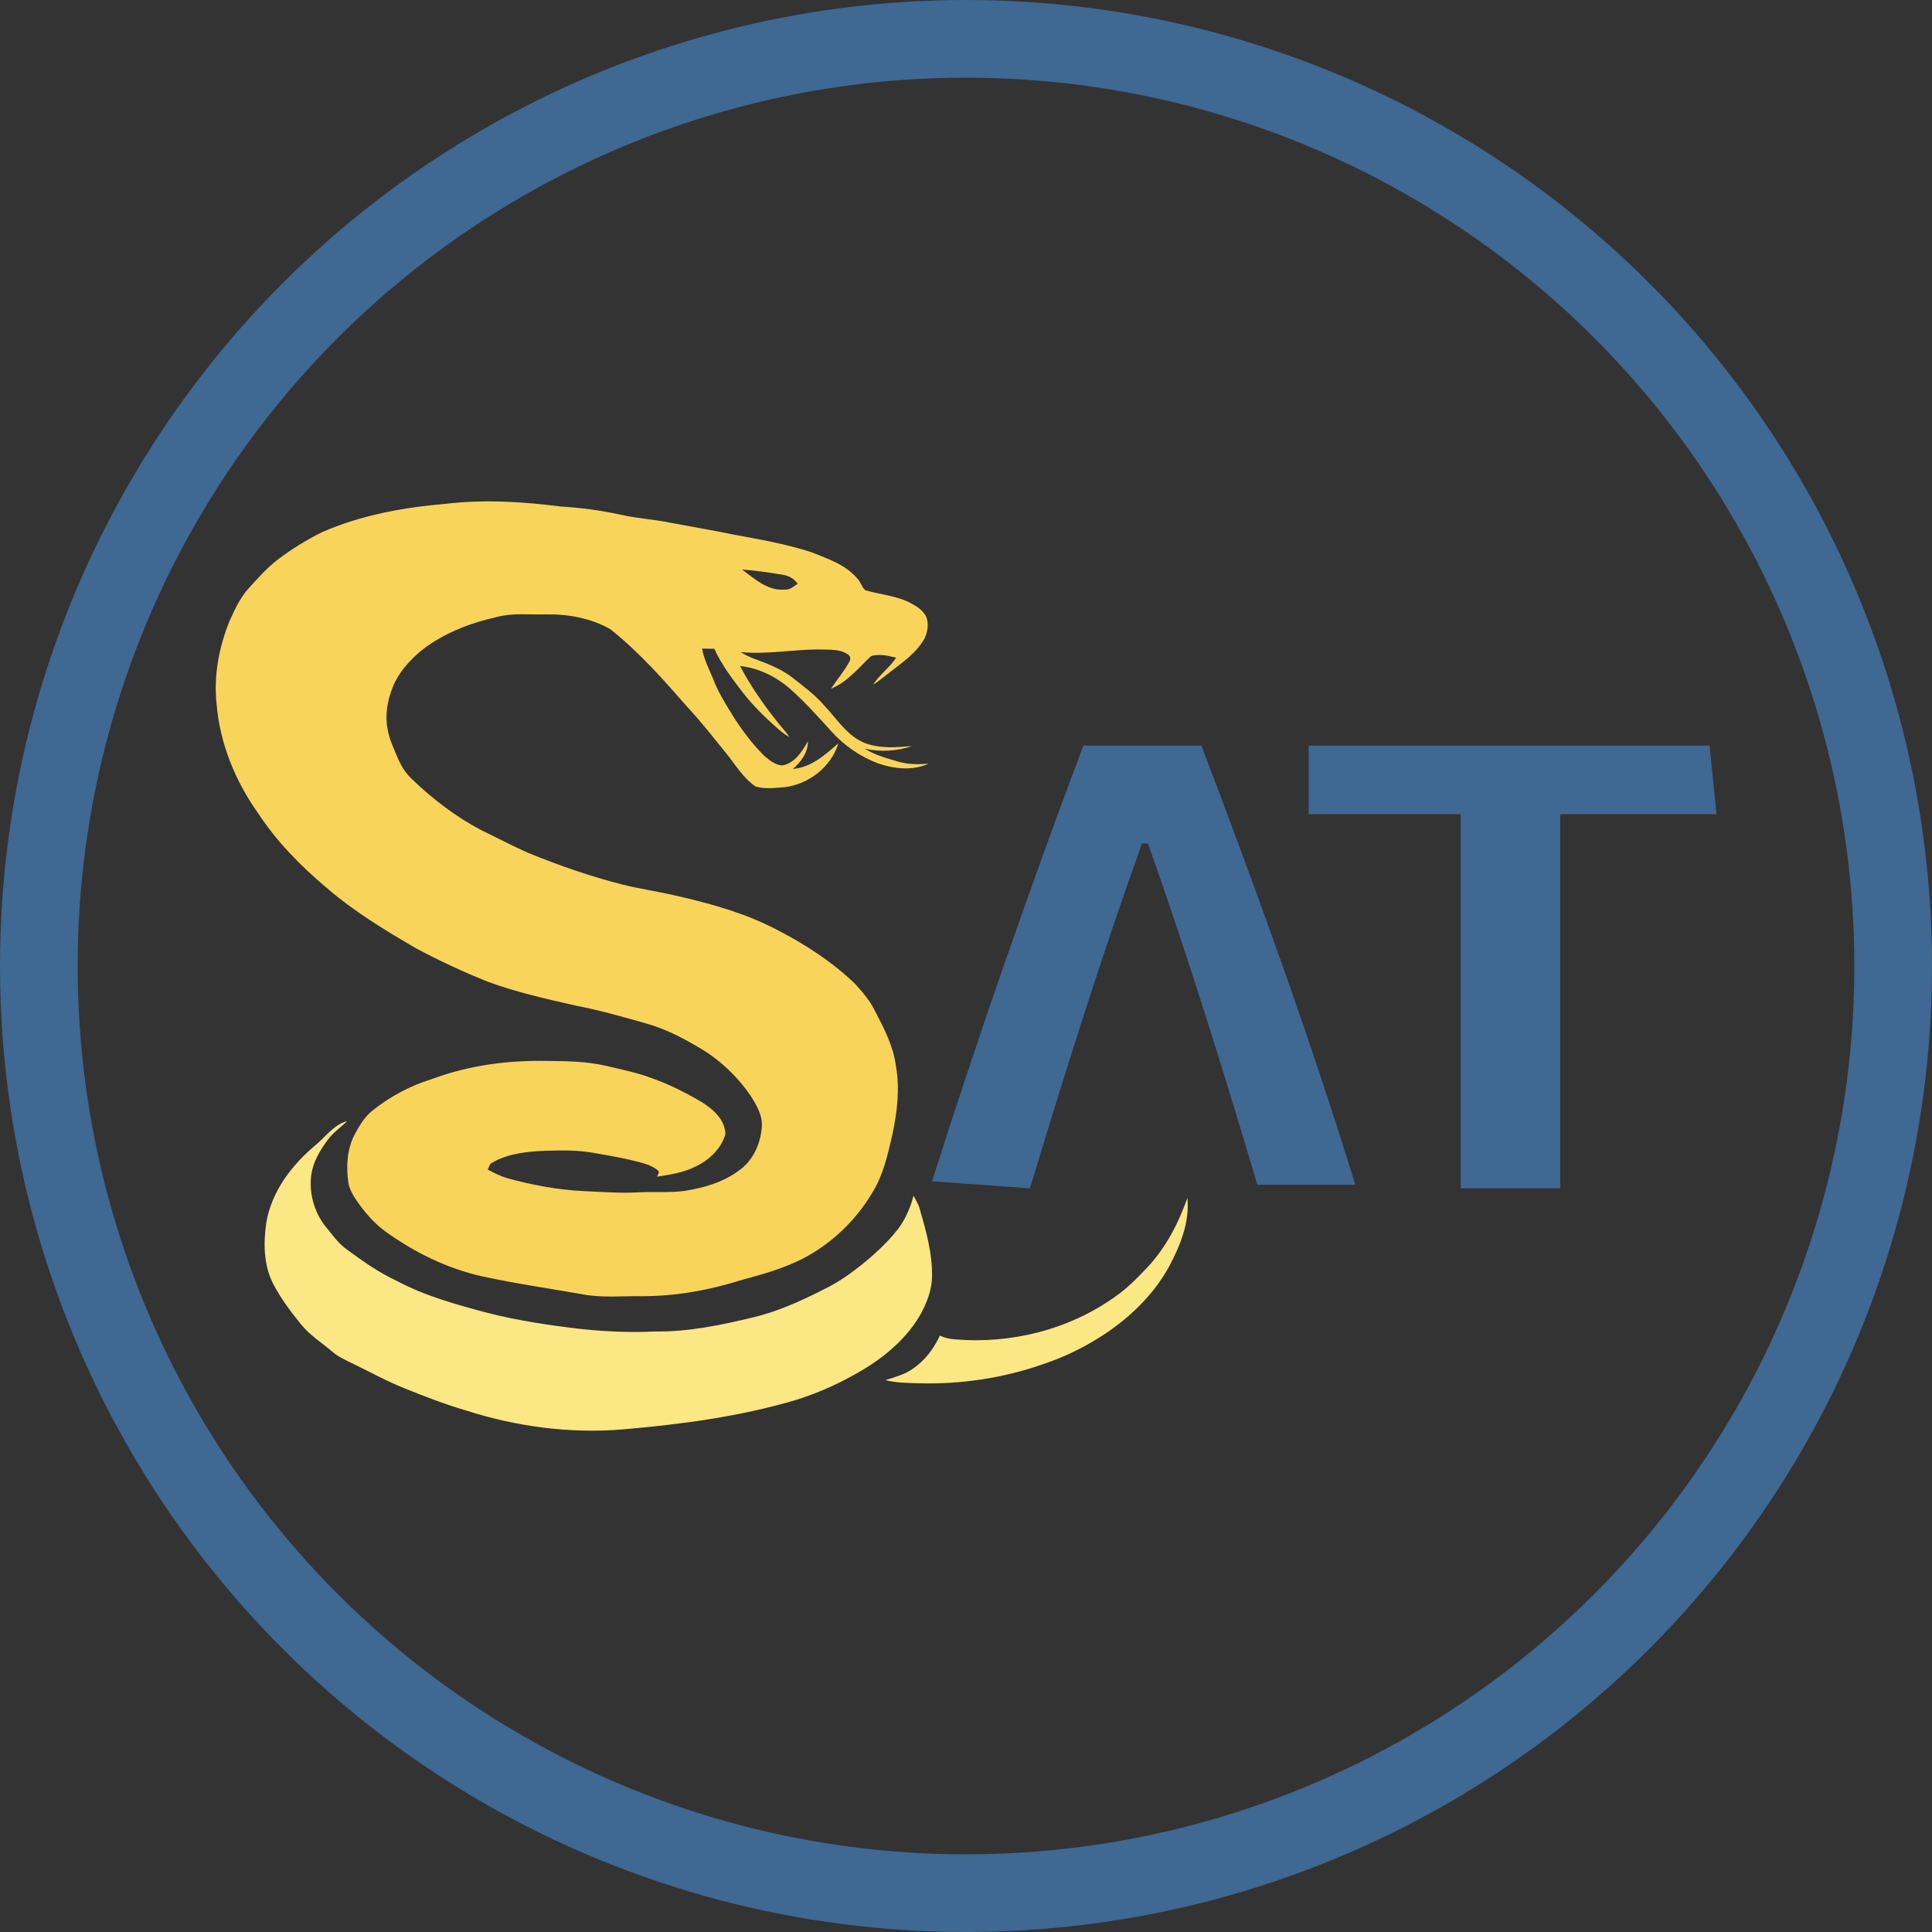
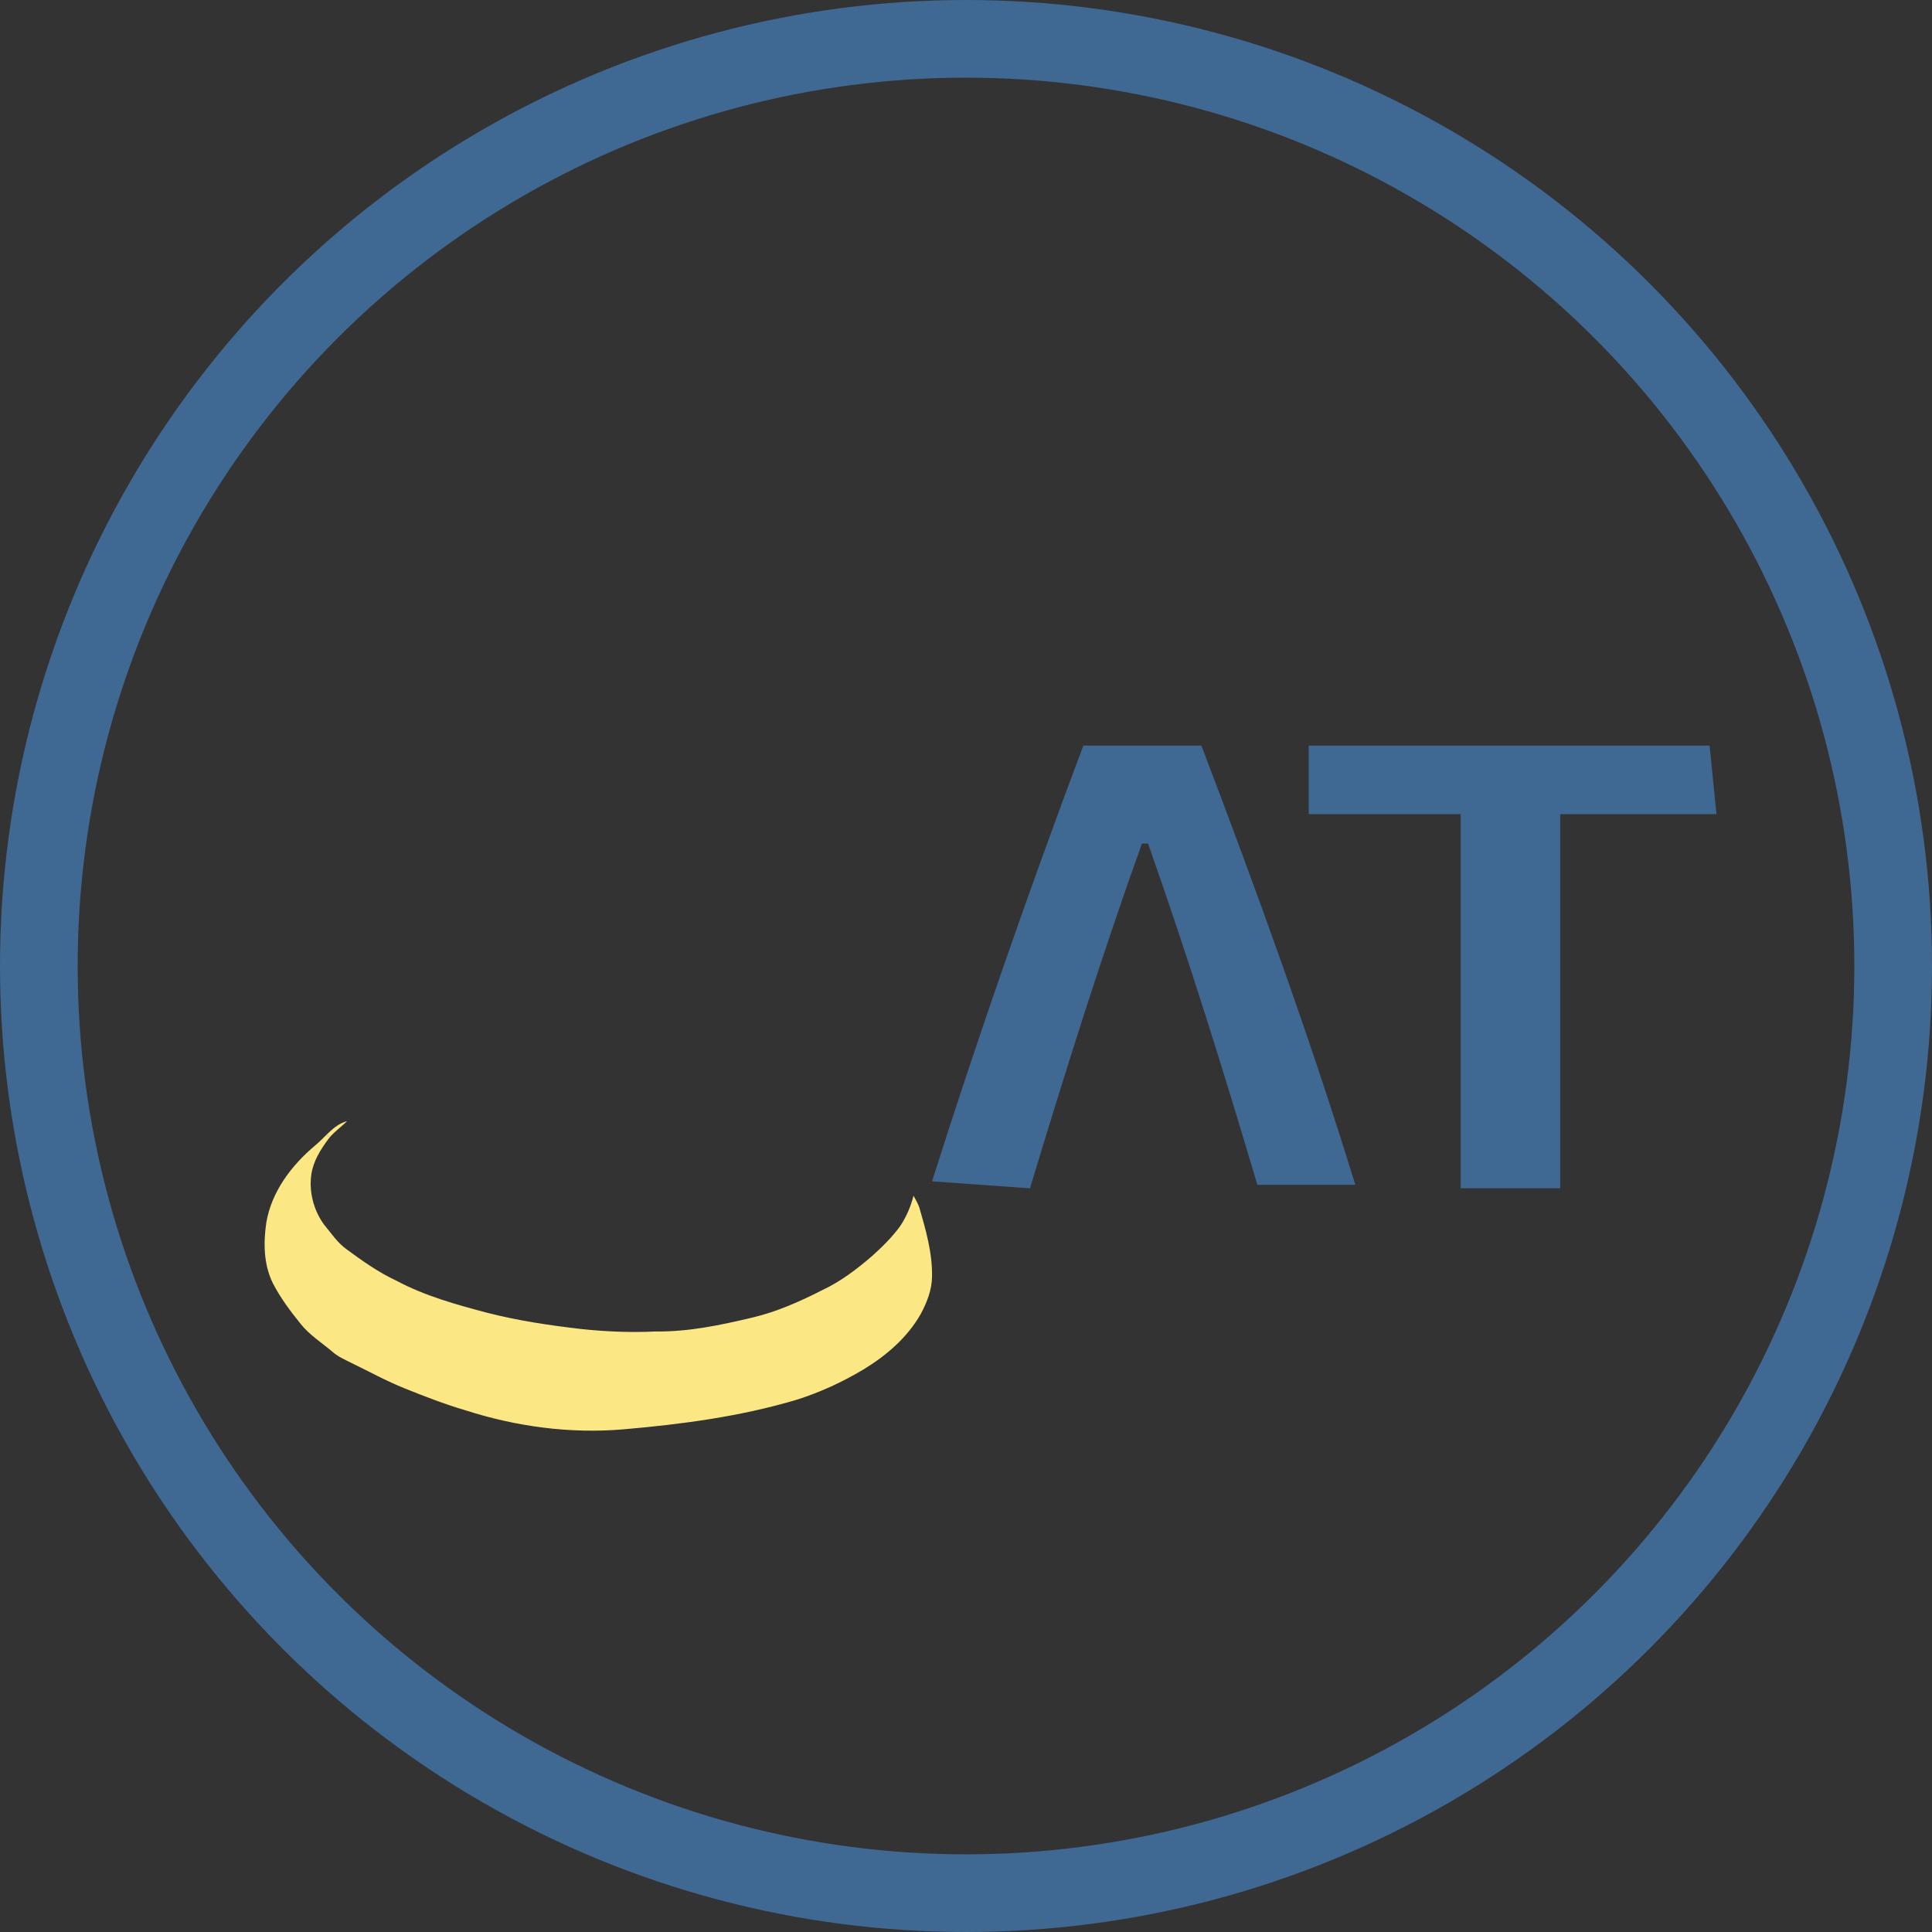
<svg xmlns="http://www.w3.org/2000/svg" width="995px" height="995px" viewBox="0 0 995 995" version="1.1">
  <rect x="0" y="0" width="995" height="995" fill="#333333" stroke="none" />
  <title>pysat2-coloured</title>
  <g id="Page-1" stroke="none" stroke-width="1" fill="none" fill-rule="evenodd">
    <g id="pysat2-coloured" transform="translate(20, 20)">
      <circle id="Oval" stroke="#3F6893" stroke-width="40" cx="477.5" cy="477.5" r="477.5" />
      <g id="Group" transform="translate(91.107, 238.22)" fill-rule="nonzero">
        <path d="M480.145,303.314 C500.864,244.737 519.331,185.259 536.446,127.583 L586.893,127.583 C563.922,202.381 535.996,279.433 507.62,353.78 L446.814,353.78 C418.889,279.433 392.314,203.282 368.893,129.385 L419.339,125.78 C436.905,183.907 455.822,244.286 476.992,303.314 L480.145,303.314 Z" id="v" fill="#3F6893" transform="translate(477.893, 239.78) scale(-1, 1) rotate(-180) translate(-477.893, -239.78) " />
        <polygon id="T" fill="#3F6893" transform="translate(667.893, 239.78) scale(-1, 1) translate(-667.893, -239.78) " points="694.64 161.084 694.64 353.78 643.356 353.78 643.356 161.084 562.893 161.084 566.429 125.78 772.893 125.78 772.893 161.084" />
        <g id="snake2" transform="translate(-0, 0)">
          <g id="#fefefeff" transform="translate(57.426, 326.276)" fill="#FEFEFE">
            <path d="M0.503,0.018 C1.125,0.331 1.121,0.654 0.493,0.982 C-0.124,0.659 -0.12,0.341 0.503,0.018 Z" id="Path" />
          </g>
          <g id="#020202ff">
-             <path d="M118.711,1.22 C138.313,-1.084 158.1,0.151 177.622,2.636 C188.005,3.249 198.35,4.613 208.509,6.861 C216.873,8.771 225.484,9.227 233.88,10.943 C244.686,13.01 255.549,14.806 266.327,17.021 C279.994,19.568 293.774,21.906 307.013,26.254 C315.301,29.628 324.301,32.512 330.274,39.583 C332.123,41.322 332.617,44.135 334.523,45.751 C342.373,48.061 350.884,48.564 358.192,52.537 C361.267,54.195 364.394,56.224 365.943,59.508 C367.302,63.058 366.646,67.021 365.125,70.409 C360.887,78.145 353.378,83.149 346.597,88.448 C343.898,90.444 341.361,92.667 338.524,94.473 C341.812,89.237 347.087,85.644 350.428,80.45 C346.222,79.533 341.579,78.307 337.402,79.742 C331.016,85.81 325.28,93.067 316.874,96.479 C319.958,91.755 323.736,87.464 326.368,82.455 C327.148,81.21 326.848,79.291 325.375,78.701 C321.369,75.974 316.204,76.463 311.628,76.264 C297.89,76.121 284.19,78.948 270.466,77.623 C274.362,80.26 278.915,81.576 283.258,83.278 C288.219,85.321 293.133,87.664 297.357,91.028 C303.083,95.552 309.028,99.914 313.747,105.541 C320.077,112.208 325.123,120.609 333.952,124.316 C341.736,127.409 350.332,126.696 358.511,126.022 C350.76,128.711 342.235,129.129 334.247,127.347 C339.455,130.669 345.509,132.242 351.368,133.991 C356.477,135.511 361.804,135.511 367.069,135.098 C358.948,138.814 349.468,137.783 341.242,134.979 C332.094,131.567 323.807,125.884 317.254,118.656 C310.777,111.523 304.362,104.305 297.22,97.819 C289.754,90.866 280.236,85.848 270,84.774 C275.56,95.257 282.36,105.042 289.816,114.265 C291.65,116.67 293.836,118.813 295.433,121.398 C292.762,119.93 290.453,117.896 288.177,115.895 C282.246,110.592 276.553,104.966 271.649,98.688 C266.127,91.494 260.515,84.237 256.804,75.898 C254.675,75.864 252.575,75.831 250.46,75.831 C251.448,81.196 253.853,86.072 256.015,91.023 C258.51,97.757 262.288,103.896 266.051,109.979 C270.779,117.554 276.168,124.758 282.512,131.063 C285.197,133.249 288.295,135.982 291.969,135.944 C298.365,134.723 301.976,128.768 304.97,123.584 C305.046,129.324 301.397,134.162 297.277,137.783 C306.624,137.07 313.97,130.422 320.704,124.549 C316.926,136.809 305.317,145.78 292.686,147.215 C287.844,147.558 282.812,148.237 278.069,146.85 C271.454,142.368 267.444,135.274 262.487,129.21 C256.219,121.56 250.189,113.709 243.422,106.486 C230.887,92.145 218.223,77.746 203.268,65.847 C193.099,60.059 181.152,57.916 169.538,58.201 C161.284,58.425 152.845,57.351 144.771,59.546 C130.653,62.711 116.739,68.081 105.387,77.233 C99.437,82.322 93.996,88.391 91.121,95.775 C88.375,102.542 87.092,110.126 88.522,117.359 C89.368,122.434 91.615,127.1 93.588,131.805 C95.303,136.077 97.826,140.04 101.21,143.186 C111.845,153.412 123.71,162.469 136.793,169.336 C144.918,173.247 152.878,177.519 161.156,181.121 C176.899,187.565 193.023,193.143 209.512,197.354 C218.503,199.592 227.703,200.875 236.722,202.994 C254.761,207.09 272.842,212.085 289.284,220.757 C303.773,228.242 317.625,237.237 329.4,248.59 C333.23,252.904 337.136,257.328 339.602,262.603 C344.193,271.423 348.893,280.428 350.247,290.421 C352.414,302.268 350.964,314.405 348.479,326.085 C346.103,336.249 343.875,346.751 338.296,355.747 C329.851,370.122 317.349,382.135 302.566,389.876 C292.339,395.146 281.172,398.182 270.119,401.181 C253.891,406.327 236.964,409.268 219.914,409.349 C209.398,409.159 198.72,410.342 188.328,408.256 C171.368,405.31 154.323,402.829 137.496,399.175 C119.272,395.165 102.231,386.734 87.153,375.843 C80.985,371.257 75.996,365.284 71.762,358.916 C70.255,356.45 68.792,353.86 68.316,350.971 C67.086,342.745 67.575,333.968 71.348,326.418 C73.791,321.932 76.347,317.351 80.348,314.043 C89.515,306.621 100.098,300.933 111.388,297.492 C130.354,290.379 150.782,287.736 170.964,288.188 C181.233,288.207 191.611,288.463 201.652,290.835 C209.408,292.712 217.291,294.247 224.771,297.122 C233.533,300.215 241.849,304.444 249.885,309.092 C254.618,312.1 259.427,315.787 261.561,321.171 C261.998,322.925 262.882,324.878 262.24,326.712 C259.741,334.125 253.492,339.68 246.511,342.859 C240.486,345.758 233.833,346.78 227.289,347.763 C227.603,346.751 228.81,345.473 227.741,344.556 C225.921,343.054 223.735,342.018 221.52,341.249 C212.682,338.621 203.582,337.067 194.51,335.508 C186.456,334.068 178.22,334.192 170.075,334.425 C160.671,334.814 150.782,335.722 142.466,340.526 C140.979,341.111 140.76,342.912 140.081,344.114 C143.17,345.782 146.316,347.364 149.68,348.424 C162.819,352.097 176.324,354.616 189.972,355.238 C199.305,355.609 208.662,356.412 218.004,355.832 C225.868,355.471 233.795,356.136 241.621,355.082 C251.358,353.485 261.28,350.729 269.287,344.717 C276.563,339.809 280.55,330.994 281.215,322.445 C281.804,316.305 278.473,310.912 275.37,305.946 C268.75,296.404 260.249,288.112 250.27,282.12 C241.175,276.607 231.628,271.613 221.326,268.781 C209.669,265.478 198.008,262.123 186.099,259.833 C170.598,256.321 155.012,252.881 140.076,247.354 C127.445,242.336 115.119,236.52 103.115,230.152 C87.144,220.838 71.234,211.21 57.197,199.088 C43.753,187.831 31.351,175.133 21.699,160.431 C10.024,143.946 2.074,124.544 0.444,104.305 C-1.143,89.926 1.641,75.318 6.954,61.955 C9.705,55.835 12.542,49.581 17.123,44.573 C21.814,39.445 26.437,34.19 31.978,29.951 C39.035,24.586 46.628,19.919 54.55,15.951 C74.779,7.022 96.79,3.083 118.711,1.22 M270.998,35.083 C277.451,39.83 284.422,46.264 293.085,45.404 C295.751,45.699 297.685,43.727 299.724,42.42 C298.042,40.03 295.442,38.39 292.558,37.901 C285.42,36.646 278.226,35.629 270.998,35.083 Z" id="Shape" fill="#F9D45B" />
            <path d="M51.076,331.802 C56.46,327.458 60.647,321.053 67.646,319.157 C64.534,322.302 60.77,324.783 58.057,328.328 C53.989,333.774 50.235,339.785 49.228,346.647 C47.954,355.642 50.454,365.17 55.804,372.488 C59.459,376.884 62.657,381.778 67.371,385.162 C75.511,391.159 83.822,397.051 93.022,401.347 C107.758,409.216 123.972,413.692 140.043,417.936 C155.758,421.951 171.824,424.332 187.919,426.204 C200.745,427.583 213.67,428.129 226.562,427.497 C243.465,427.739 260.102,424.204 276.458,420.322 C289.113,417.323 301.045,411.987 312.587,406.099 C321.916,401.713 330.184,395.402 337.963,388.702 C343.228,383.993 348.294,378.998 352.466,373.272 C355.655,368.487 357.969,363.146 359.366,357.567 C360.359,359.51 361.542,361.392 362.298,363.455 C365.658,375.087 369.108,386.915 368.894,399.151 C368.856,406.047 366.271,412.557 363.054,418.54 C356.196,430.633 345.357,439.919 333.596,447.061 C322.671,453.585 311.034,458.965 298.878,462.752 C269.962,471.353 239.911,475.311 209.93,477.906 C182.469,480.254 154.689,476.49 128.505,468.069 C117.922,464.943 107.611,460.984 97.389,456.836 C87.885,453.058 78.937,448.068 69.733,443.649 C66.439,441.962 62.961,440.489 60.167,438.013 C54.616,433.271 48.287,429.35 43.706,423.567 C38.393,417.019 33.313,410.2 29.44,402.692 C24.636,393.036 24.508,381.845 26.052,371.386 C28.761,355.485 38.978,341.98 51.076,331.802 M57.929,326.294 C57.306,326.617 57.301,326.936 57.919,327.259 C58.546,326.931 58.551,326.608 57.929,326.294 Z" id="Shape" fill="#FCE785" />
-             <path d="M345.082,358.779 C349.611,371.671 356.04,384.074 365.368,394.162 C370.534,399.608 375.799,405.059 381.981,409.378 C405.689,426.447 435.684,434.027 464.69,431.57 C467.417,431.427 470.074,430.786 472.54,429.617 C475.681,436.422 480.362,442.614 486.63,446.814 C490.816,449.713 495.782,451.058 500.591,452.541 C494.889,454.075 488.92,453.98 483.066,454.189 C461.439,454.755 439.68,451.486 419.265,444.291 C408.331,440.656 397.91,435.514 388.254,429.237 C374.587,420.241 362.455,408.513 354.51,394.096 C348.76,383.271 343.856,371.324 345.082,358.779 Z" id="Path" fill="#FCE785" transform="translate(422.742, 406.516) scale(-1, 1) translate(-422.742, -406.516) " />
          </g>
        </g>
      </g>
    </g>
  </g>
</svg>